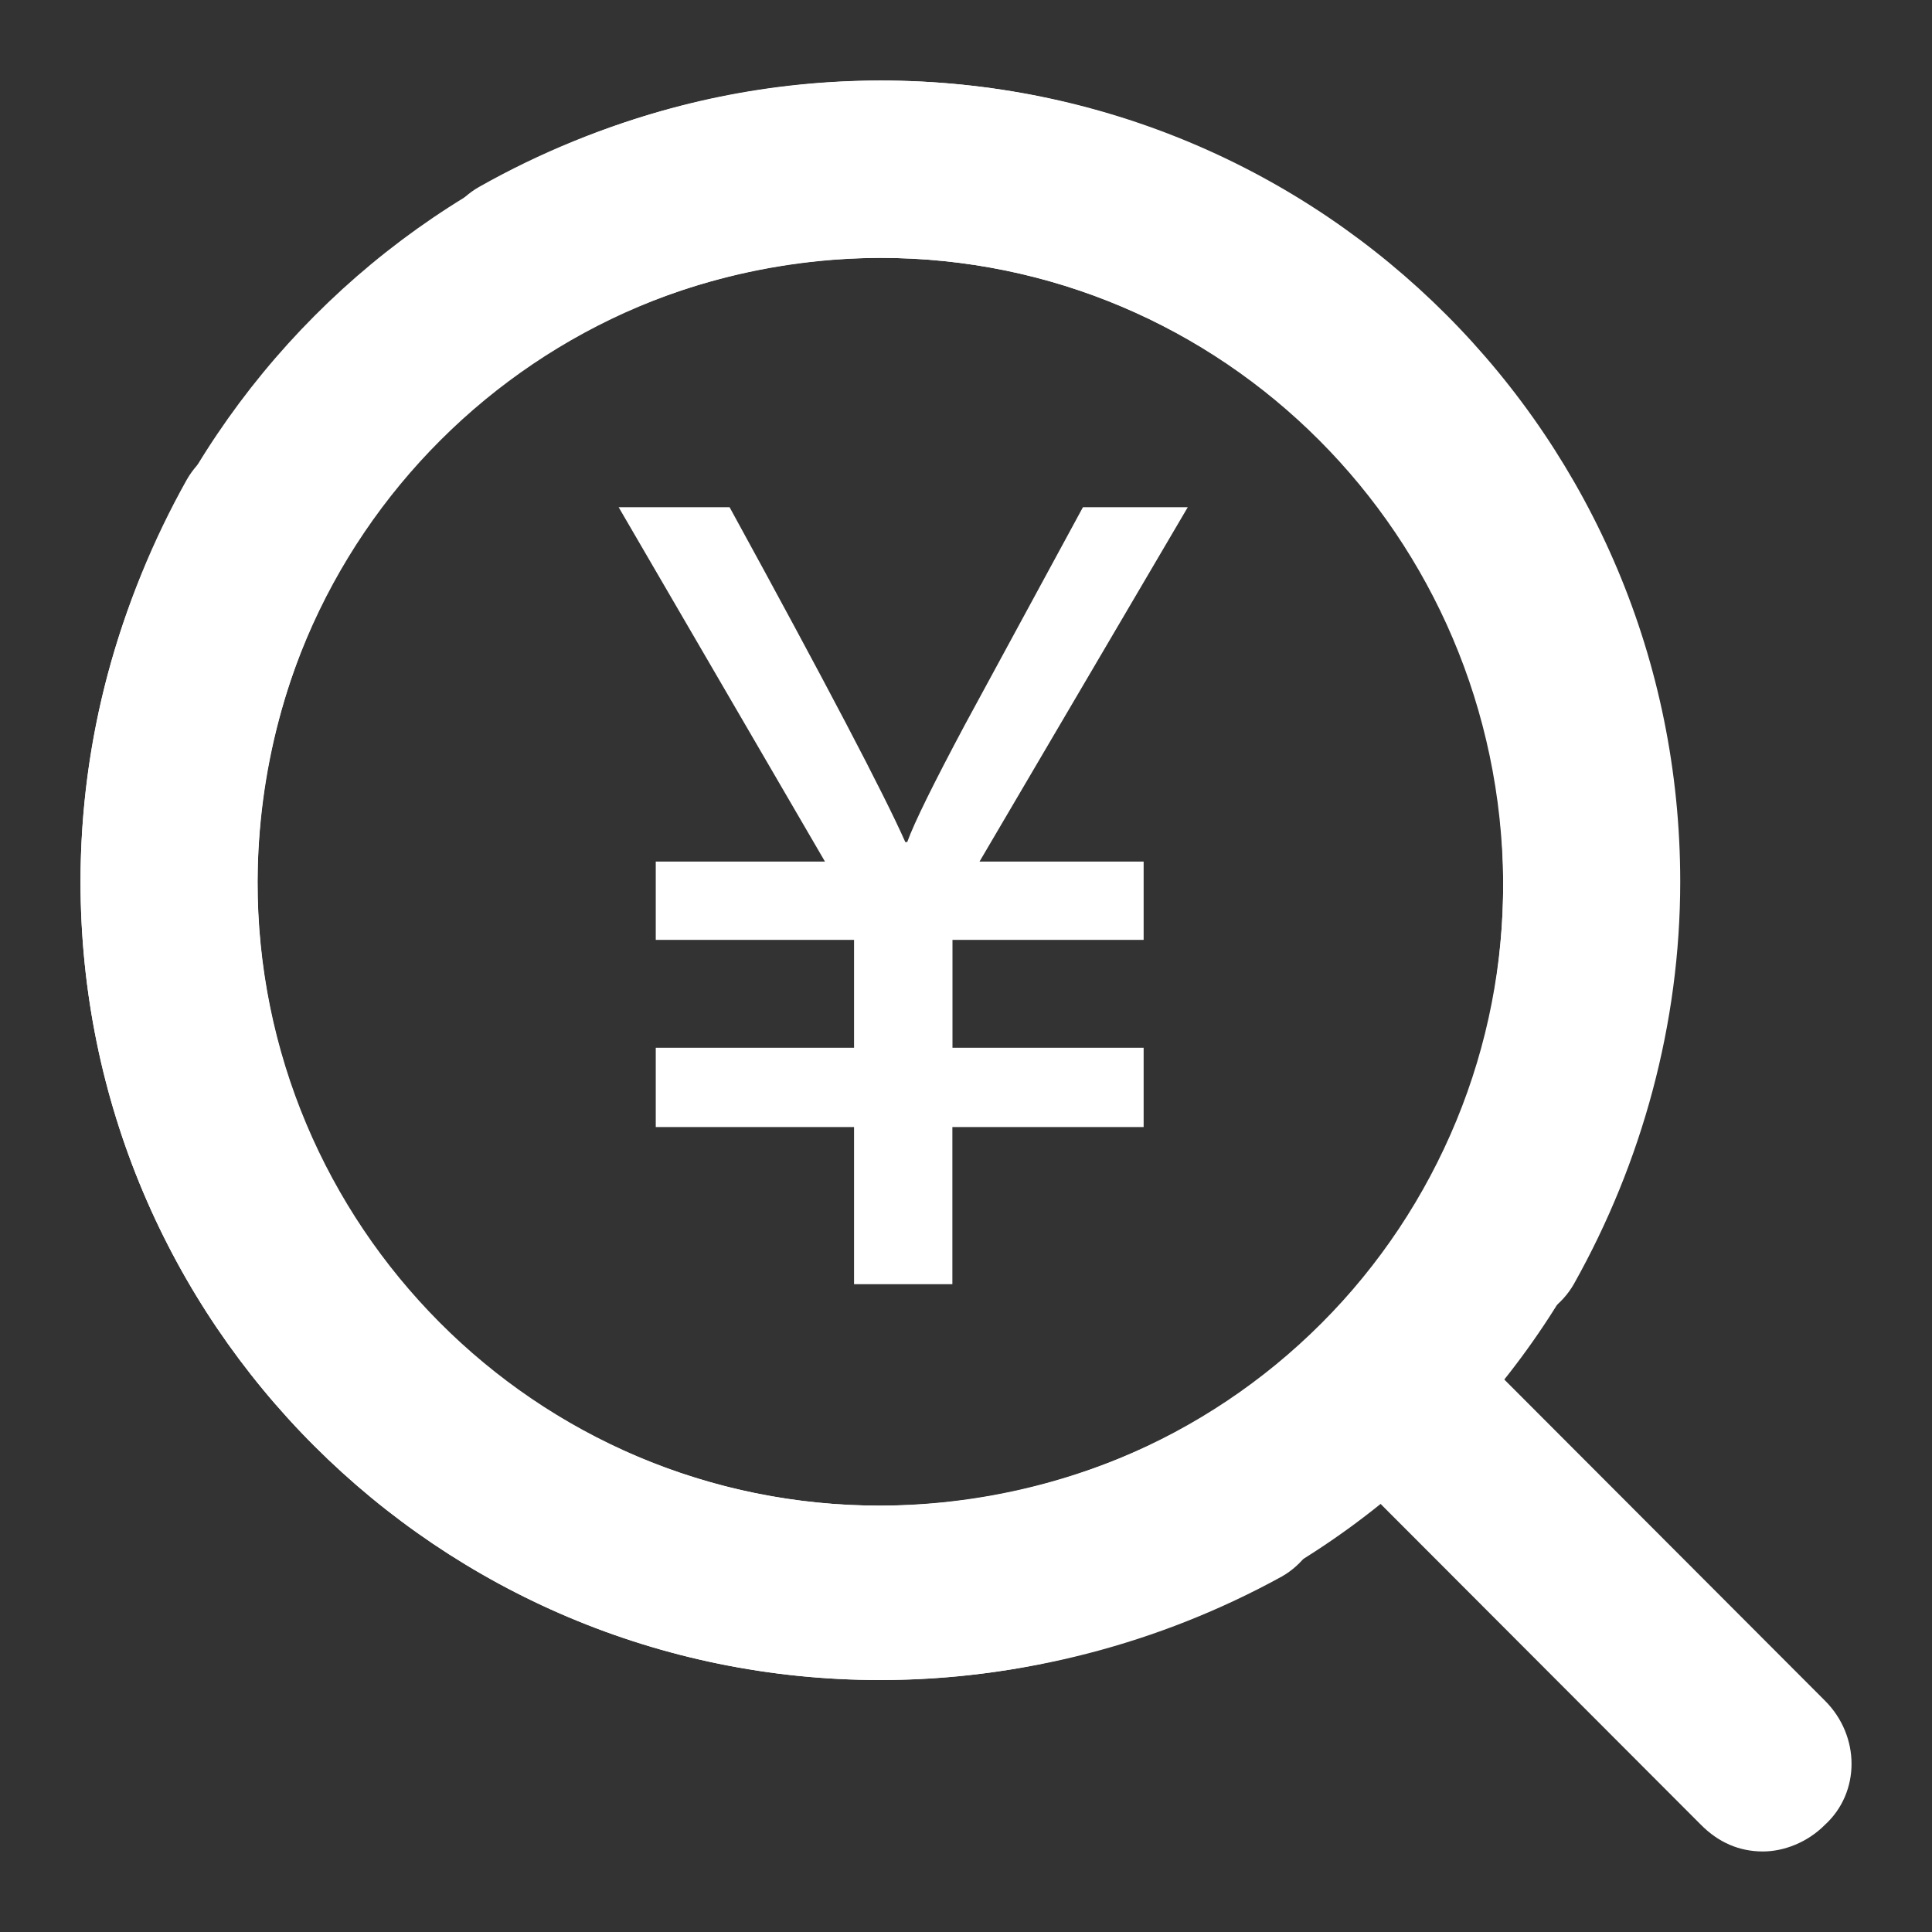
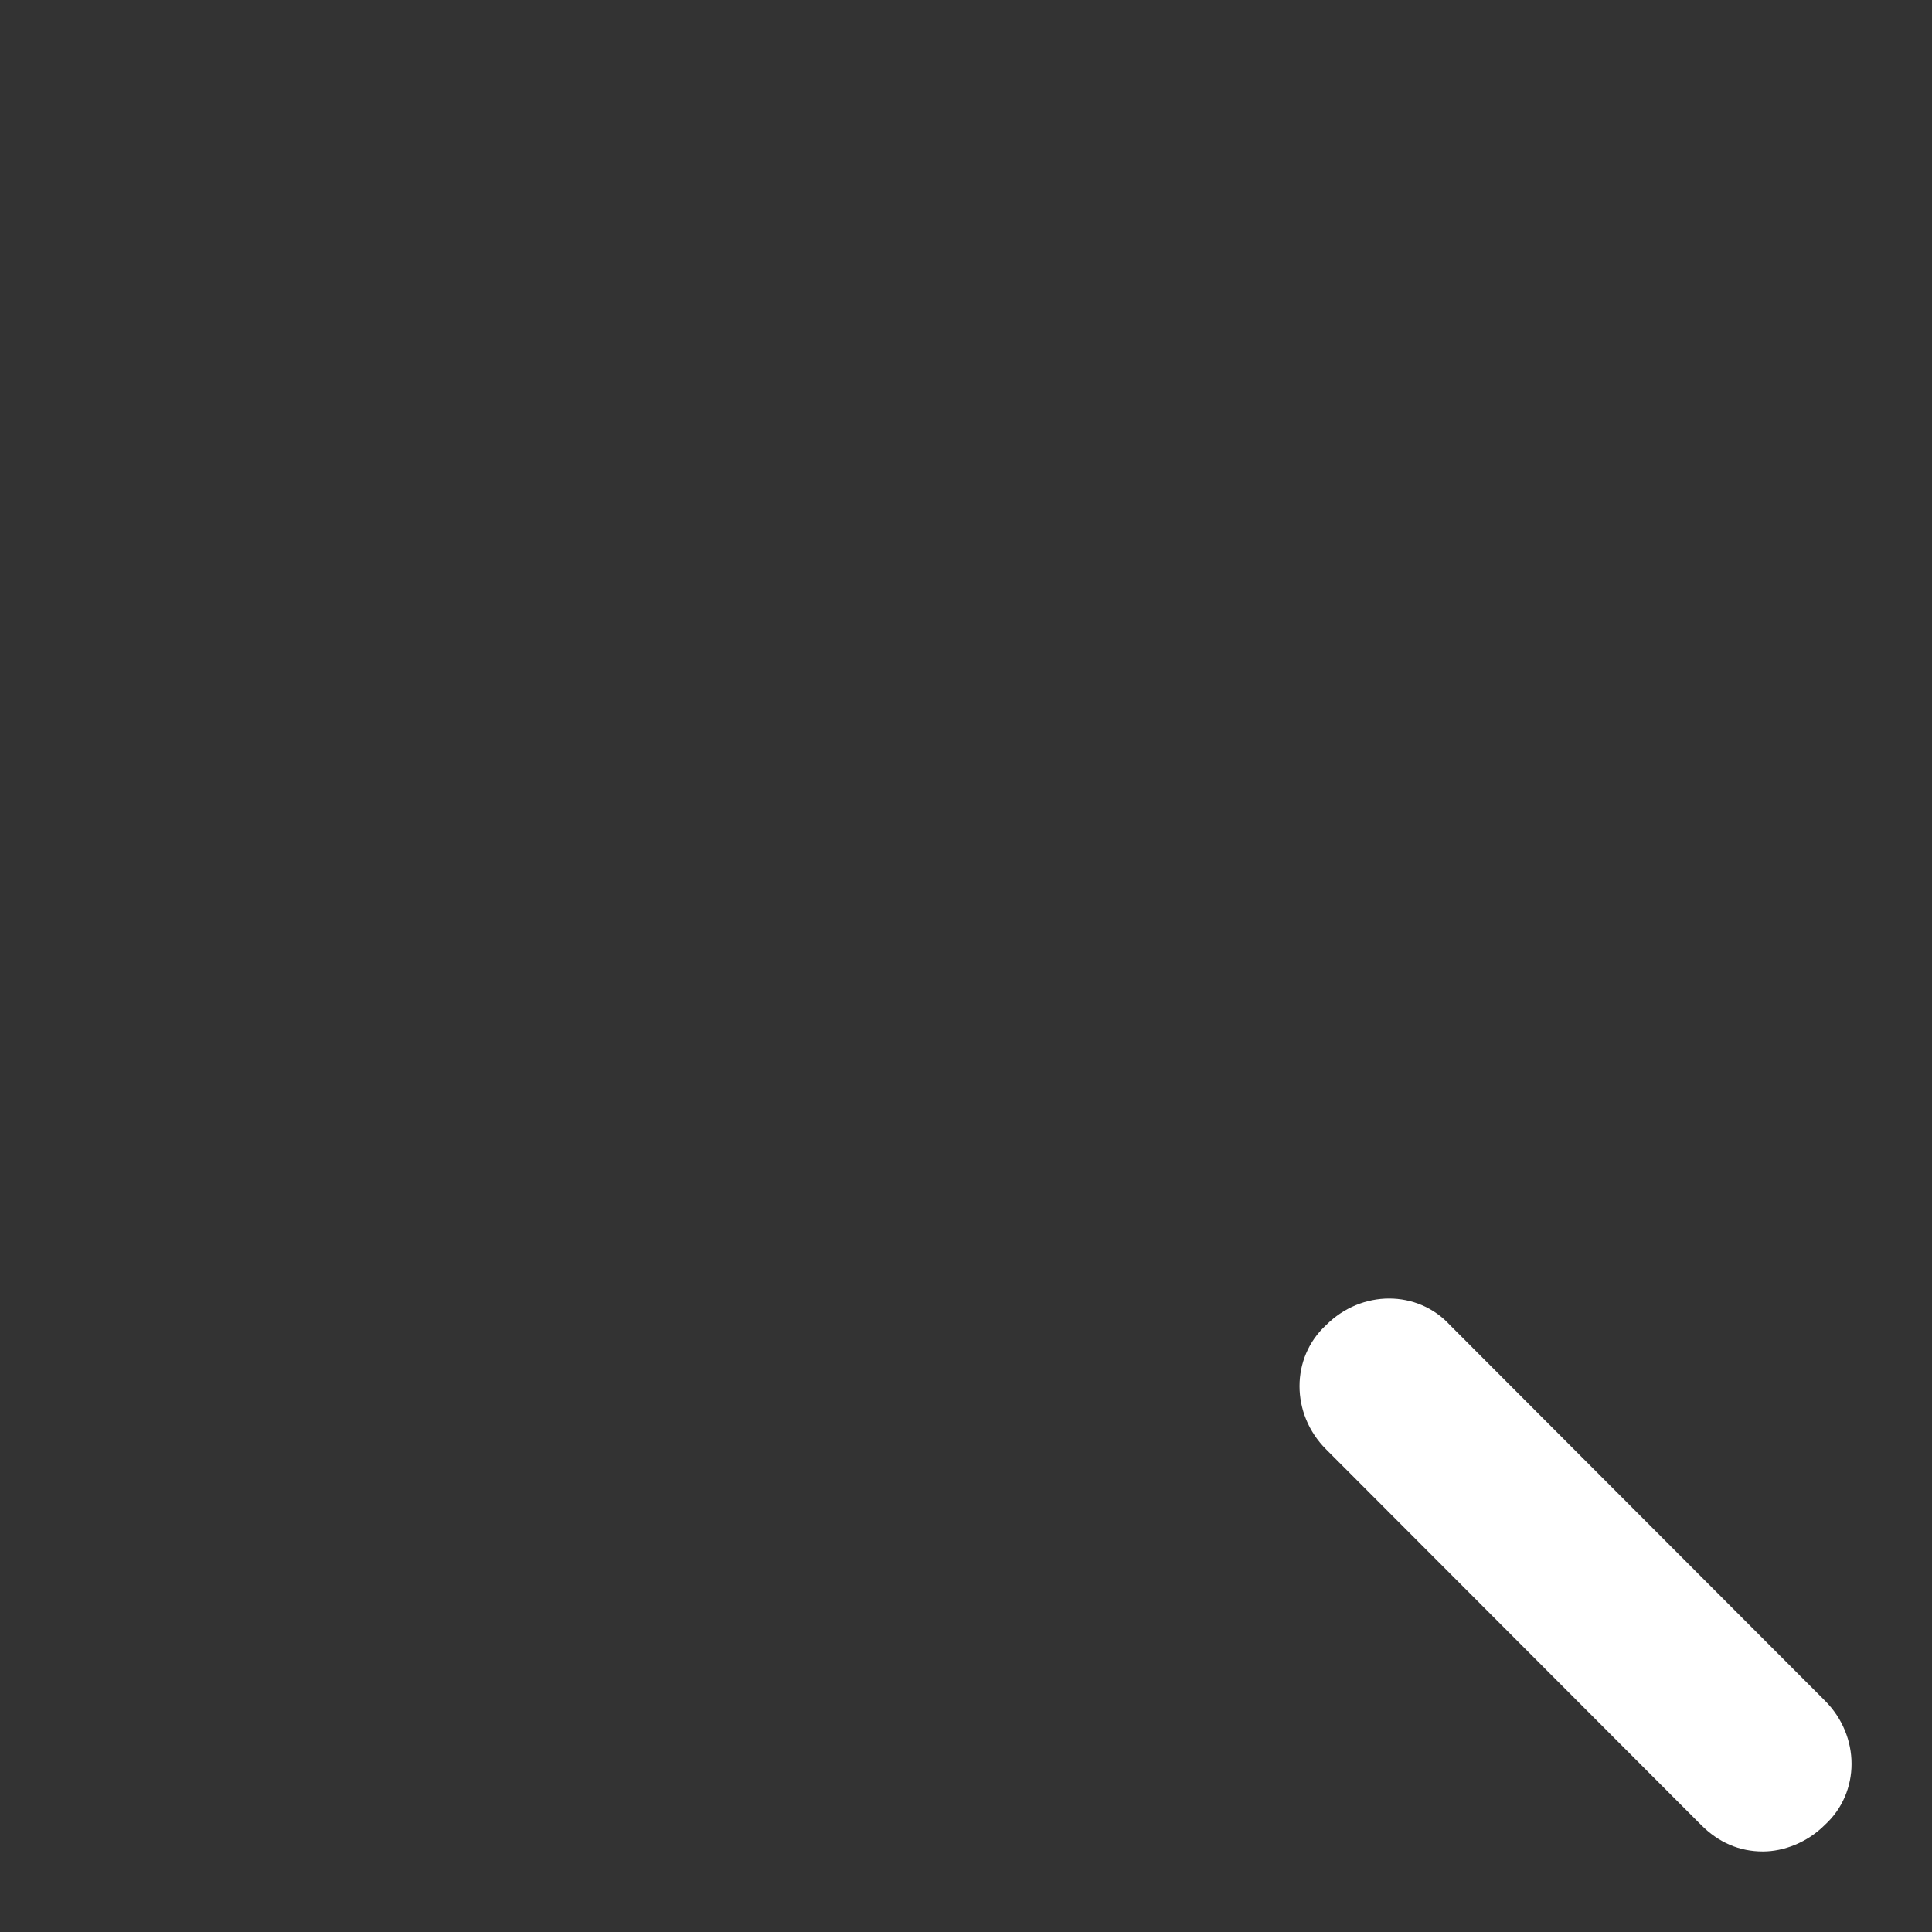
<svg xmlns="http://www.w3.org/2000/svg" width="19" height="19" viewBox="0 0 19 19" fill="none">
  <rect x="0" y="0" width="19" height="19" fill="#333333" stroke="none" />
-   <path d="M8.658 16.522C4.304 16.522 0.792 13.004 0.792 8.671C0.792 4.339 4.304 0.792 8.658 0.792C13.013 0.792 16.524 4.31 16.524 8.671C16.524 10.067 16.148 11.434 15.479 12.626C15.248 13.033 14.696 13.178 14.29 12.946C13.883 12.713 13.738 12.161 13.97 11.753C14.521 10.823 14.783 9.777 14.783 8.671C14.754 5.27 12.025 2.536 8.658 2.536C5.291 2.536 2.533 5.27 2.533 8.671C2.53 9.477 2.687 10.275 2.993 11.021C3.3 11.766 3.751 12.443 4.32 13.013C4.889 13.583 5.566 14.035 6.31 14.343C7.055 14.651 7.853 14.809 8.658 14.807C9.737 14.802 10.796 14.522 11.735 13.992C12.142 13.76 12.693 13.905 12.925 14.312C13.158 14.72 13.013 15.272 12.606 15.504C11.396 16.169 10.039 16.519 8.658 16.522Z" fill="white" />
-   <path d="M8.658 16.522C4.304 16.522 0.792 13.004 0.792 8.671C0.792 7.276 1.169 5.909 1.837 4.717C2.069 4.31 2.62 4.164 3.026 4.397C3.433 4.63 3.578 5.183 3.346 5.589C2.818 6.531 2.538 7.592 2.533 8.671C2.533 12.044 5.262 14.807 8.658 14.807C9.464 14.808 10.262 14.651 11.007 14.343C11.751 14.035 12.427 13.583 12.996 13.013C13.566 12.443 14.016 11.765 14.323 11.02C14.63 10.275 14.786 9.477 14.783 8.671C14.783 5.27 12.025 2.536 8.658 2.536C7.58 2.541 6.521 2.822 5.581 3.351C5.175 3.583 4.623 3.439 4.391 3.031C4.159 2.624 4.304 2.071 4.71 1.839C5.915 1.158 7.275 0.797 8.658 0.792C12.983 0.792 16.496 4.31 16.496 8.671C16.499 9.702 16.298 10.723 15.905 11.676C15.513 12.629 14.936 13.495 14.207 14.224C13.479 14.954 12.614 15.532 11.662 15.927C10.71 16.321 9.689 16.523 8.658 16.522Z" fill="white" />
  <path d="M17.337 18.208C17.106 18.208 16.902 18.121 16.728 17.946L13.041 14.253C12.693 13.905 12.693 13.352 13.041 13.032C13.389 12.683 13.941 12.683 14.26 13.032L17.947 16.725C18.296 17.073 18.296 17.627 17.947 17.946C17.773 18.121 17.541 18.208 17.337 18.208Z" fill="white" />
  <g clip-path="url(#clip0)">
-     <path d="M11.681 4.988H10.65L9.49 7.126C9.181 7.705 8.991 8.09 8.922 8.281H8.903C8.698 7.817 8.123 6.719 7.175 4.988H6.084L8.113 8.473H6.449V9.243H8.399V10.304H6.449V11.084H8.399V12.629H9.366V11.084H11.247V10.304H9.367V9.243H11.247V8.473H9.633L11.681 4.988Z" fill="white" />
+     <path d="M11.681 4.988H10.65L9.49 7.126C9.181 7.705 8.991 8.09 8.922 8.281H8.903C8.698 7.817 8.123 6.719 7.175 4.988H6.084L8.113 8.473V9.243H8.399V10.304H6.449V11.084H8.399V12.629H9.366V11.084H11.247V10.304H9.367V9.243H11.247V8.473H9.633L11.681 4.988Z" fill="white" />
  </g>
  <defs>
    <clipPath id="clip0">
-       <rect x="4.94" y="4.845" width="7.885" height="7.885" rx="1" fill="white" />
-     </clipPath>
+       </clipPath>
  </defs>
</svg>